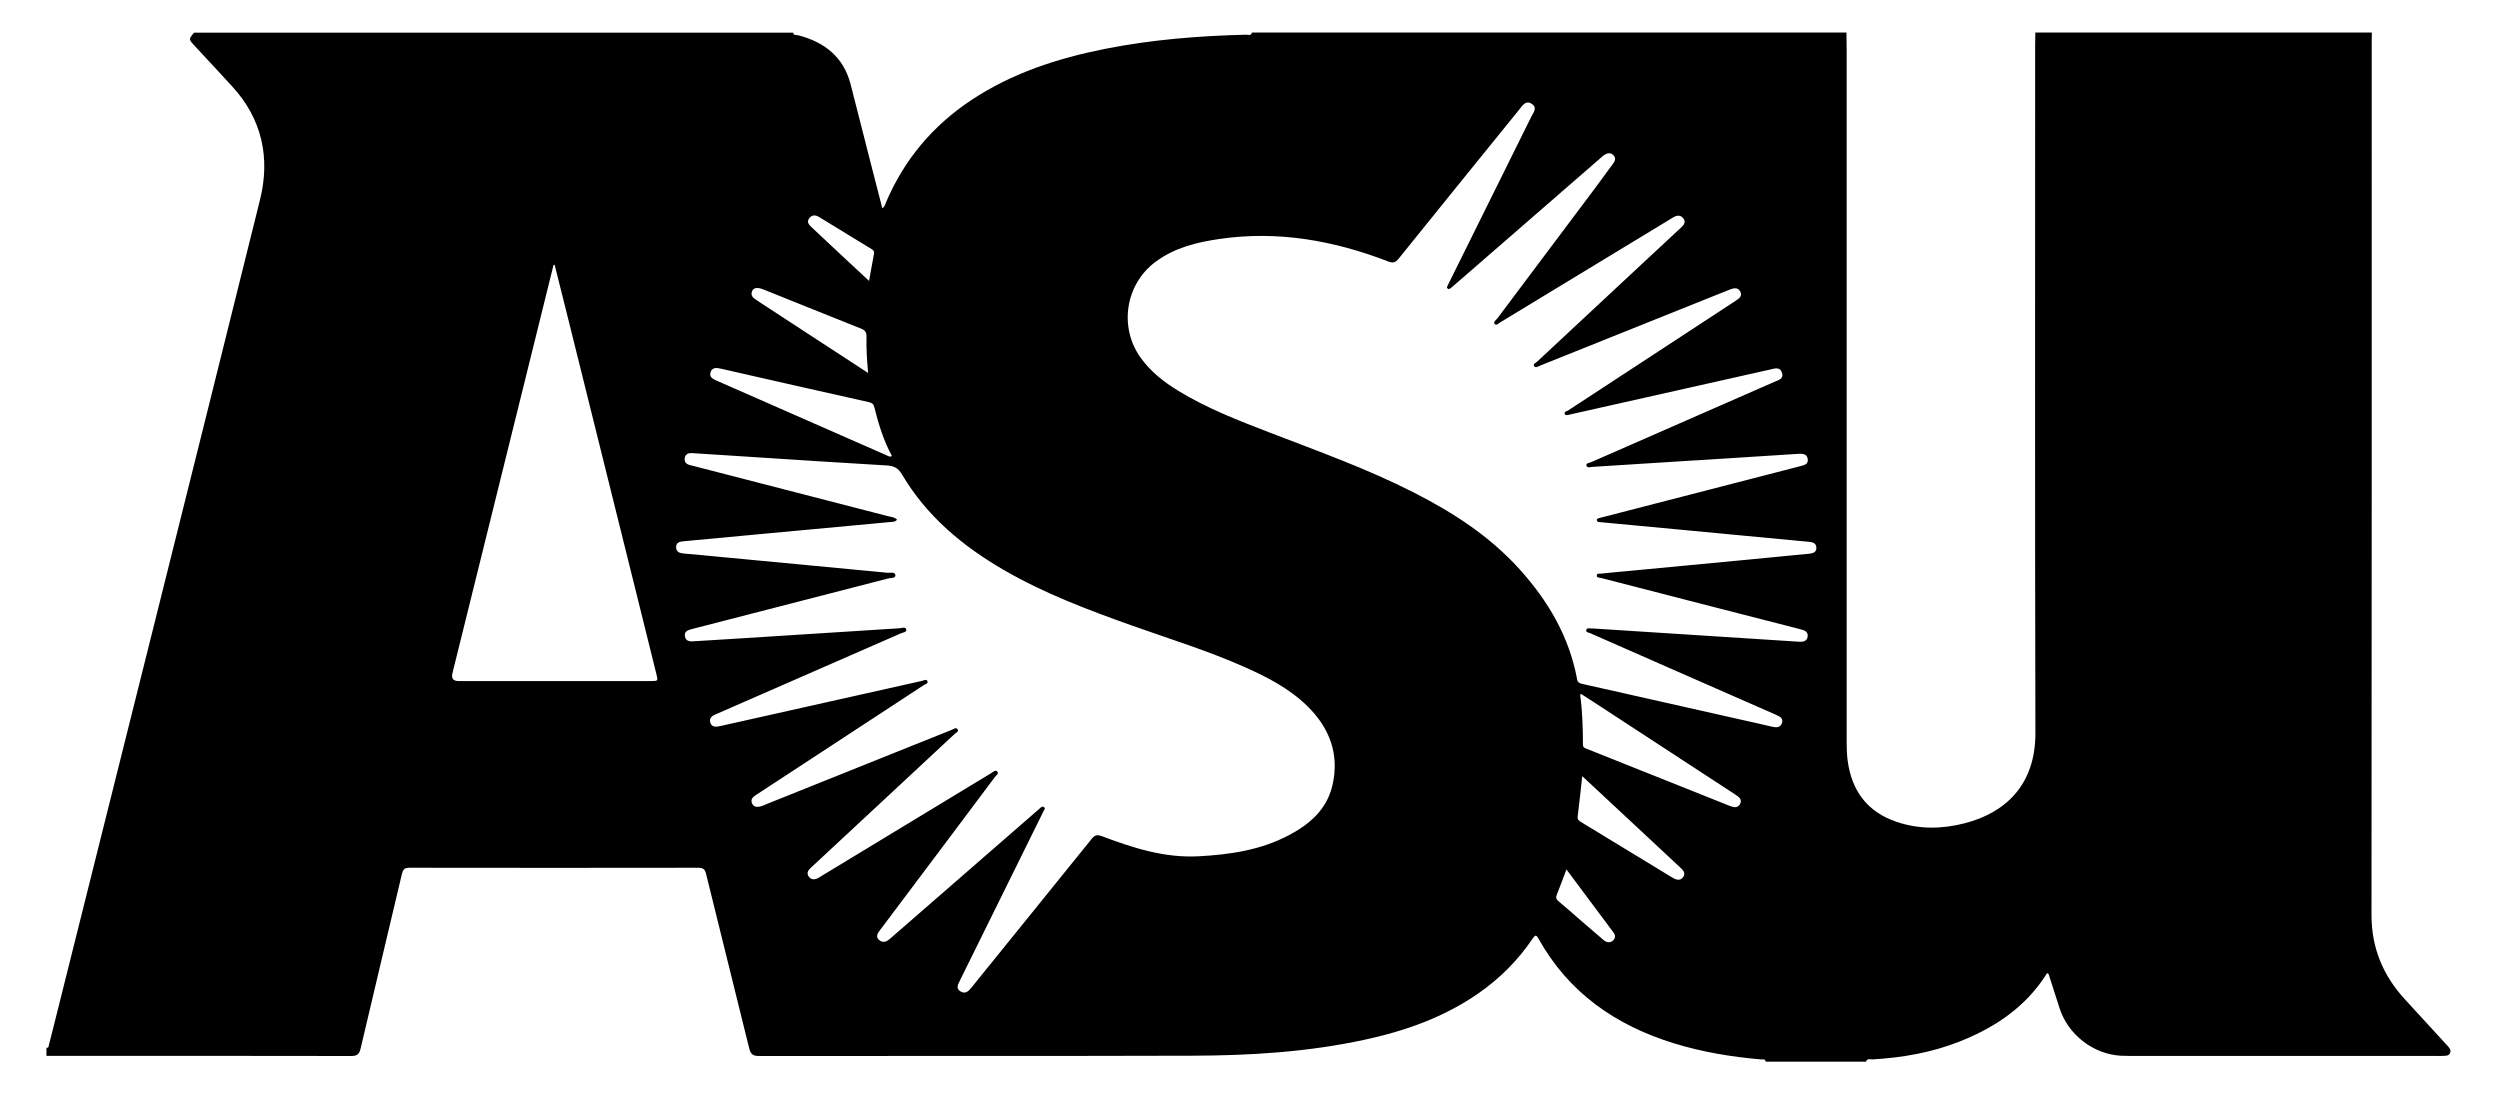
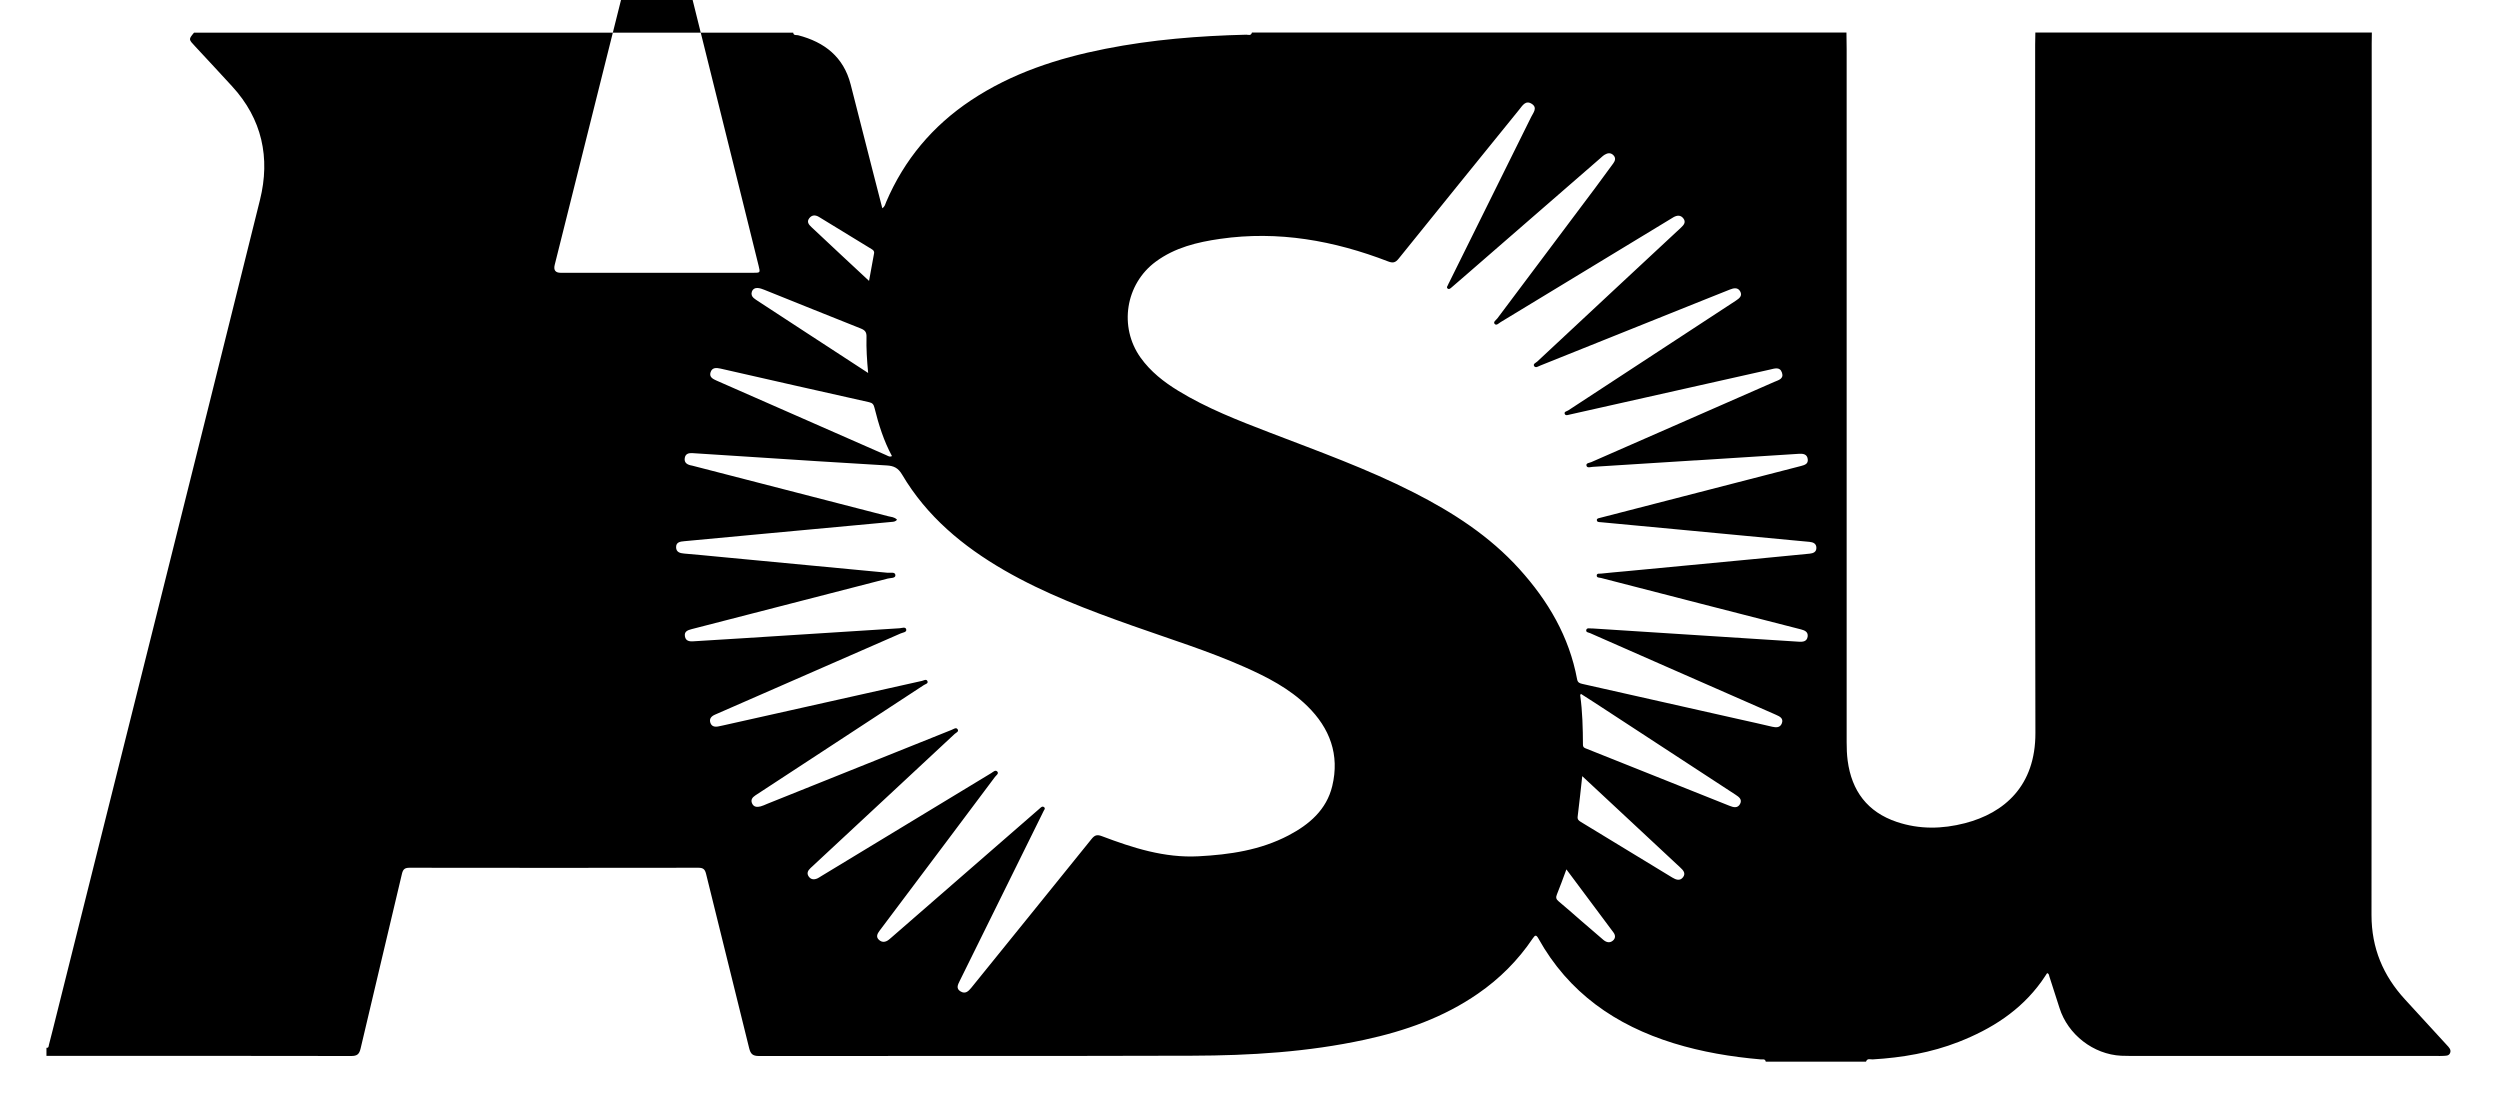
<svg xmlns="http://www.w3.org/2000/svg" id="Layer_1" data-name="Layer 1" viewBox="0 0 500 221.01">
  <defs>
    <style>
      .cls-1 {
        fill: #000;
        stroke-width: 0px;
      }
    </style>
  </defs>
-   <path class="cls-1" d="M250.37,6.5c39.64,0,79.28,0,118.92,0,.01,1.11.04,2.22.04,3.33,0,46.2,0,92.4,0,138.6,0,1.23.04,2.46.2,3.68.8,6.07,3.95,10.3,9.84,12.28,4.5,1.51,9.06,1.43,13.62.25,7.89-2.04,14.12-7.48,14.09-18.04-.11-45.89-.05-91.79-.05-137.68,0-.8.02-1.61.04-2.41,22.43,0,44.86,0,67.3,0-.01.73-.03,1.45-.03,2.18,0,58.11.02,116.21-.04,174.32,0,6.61,2.32,12.11,6.7,16.88,2.8,3.06,5.61,6.11,8.41,9.17.39.42.86.88.62,1.51-.25.67-.93.57-1.49.61-.38.03-.77.01-1.15.01-20.39,0-40.79,0-61.18,0-.65,0-1.31-.01-1.96-.04-5.57-.27-10.68-4.24-12.35-9.55-.66-2.09-1.34-4.17-2.01-6.25-.09-.26-.06-.62-.47-.72-.19.29-.38.58-.57.86-.19.29-.38.58-.59.86-4.2,5.81-9.97,9.46-16.53,12.03-5.52,2.16-11.29,3.15-17.19,3.5-.46.03-1.09-.29-1.34.45h-20.05c-.12-.63-.65-.41-1.01-.45-5.91-.51-11.73-1.48-17.4-3.23-11.64-3.6-21.03-10.11-27.06-20.95-.43-.77-.66-.72-1.12-.03-2.95,4.38-6.62,8.06-10.97,11.06-6.87,4.76-14.58,7.47-22.68,9.22-11.35,2.46-22.89,3.16-34.46,3.19-28.88.09-57.77.02-86.65.06-1.26,0-1.68-.4-1.97-1.57-2.85-11.63-5.77-23.24-8.62-34.87-.23-.93-.6-1.21-1.54-1.21-19.24.03-38.48.03-57.73,0-.93,0-1.32.24-1.55,1.2-2.74,11.65-5.54,23.29-8.27,34.95-.27,1.14-.68,1.5-1.88,1.5-20.32-.04-40.64-.03-60.95-.03v-1.61c.48.05.43-.35.5-.62.27-1,.52-2.01.77-3.01,13.83-55.32,27.71-110.63,41.44-165.97,2.08-8.37.44-16.17-5.6-22.72-2.45-2.65-4.88-5.31-7.35-7.94-1.34-1.43-1.37-1.41-.25-2.76h119.84c.08.63.63.42.98.51,5.29,1.37,9.1,4.34,10.51,9.84,1.48,5.76,2.93,11.53,4.41,17.29.63,2.47,1.27,4.94,1.92,7.47.55-.36.6-.85.77-1.25,3.62-8.47,9.29-15.22,16.94-20.32,8.2-5.46,17.36-8.43,26.92-10.32,9.29-1.84,18.7-2.59,28.16-2.82.39,0,.95.27,1.13-.41ZM178.39,91.21l-.05.04.06-.02c-1.65-3.05-2.68-6.34-3.51-9.69-.16-.64-.38-.95-1.06-1.1-9.91-2.21-19.82-4.46-29.72-6.72-.88-.2-1.69-.23-2,.74-.3.95.45,1.33,1.2,1.66,11.3,4.96,22.59,9.93,33.89,14.89.37.16.74.46,1.19.2ZM339.11,92.07s0,0,0,0c-6.86.44-13.71.88-20.57,1.3-.42.03-1.1.28-1.24-.21-.16-.57.59-.57.96-.74,12.19-5.35,24.38-10.69,36.57-16.03.82-.36,1.98-.59,1.57-1.84-.42-1.29-1.52-.83-2.44-.63-13.32,2.99-26.65,5.99-39.97,8.98-.37.08-.87.3-1.04-.11-.19-.47.42-.53.71-.72,11.17-7.33,22.34-14.64,33.53-21.95.7-.46,1.33-.97.85-1.84-.46-.83-1.27-.69-2.04-.38-1.6.65-3.21,1.28-4.81,1.92-11.03,4.43-22.07,8.86-33.11,13.28-.41.16-.96.57-1.25.12-.29-.44.36-.67.64-.93,5.19-4.85,10.39-9.69,15.58-14.53,4.38-4.08,8.76-8.17,13.15-12.24.59-.55,1.05-1.11.45-1.87-.55-.69-1.27-.6-1.97-.2-.17.09-.33.2-.49.3-11.35,6.89-22.7,13.78-34.06,20.67-.37.22-.84.77-1.2.36-.35-.4.29-.77.54-1.1,6.53-8.73,13.09-17.44,19.63-26.17,1.2-1.6,2.36-3.22,3.55-4.83.41-.55.55-1.13.01-1.66-.51-.51-1.13-.44-1.69-.1-.36.21-.67.52-.98.79-8.93,7.75-17.85,15.51-26.78,23.27-.96.83-1.91,1.66-2.88,2.49-.23.19-.5.48-.8.24-.32-.26.03-.55.11-.82.03-.11.1-.21.15-.31,5.49-11.07,10.98-22.13,16.45-33.2.41-.83,1.33-1.84.1-2.62-1.22-.78-1.85.36-2.49,1.15-8.05,9.93-16.1,19.86-24.12,29.82-.63.79-1.13.93-2.09.56-10.84-4.18-21.98-6.19-33.61-4.52-4.6.66-9.06,1.74-12.88,4.56-6.07,4.47-7.41,13.06-3.04,19.19,2,2.8,4.66,4.88,7.56,6.65,5.73,3.5,11.96,5.91,18.19,8.31,9.74,3.75,19.57,7.27,28.88,12.01,7.85,4,15.18,8.72,21.14,15.32,5.74,6.35,9.96,13.51,11.54,22.04.12.67.51.81,1.09.94,10.48,2.35,20.96,4.72,31.43,7.08,2.17.49,4.35.96,6.51,1.48.84.2,1.61.17,1.93-.71.35-.97-.42-1.35-1.16-1.67-.14-.06-.28-.13-.42-.19-7.27-3.19-14.54-6.38-21.81-9.57-4.99-2.19-9.97-4.38-14.96-6.58-.32-.14-.91-.15-.77-.66.12-.44.65-.27,1.02-.28.08,0,.15,0,.23,0,13.75.88,27.5,1.76,41.25,2.65.84.05,1.62-.03,1.77-1.02.13-.92-.55-1.24-1.32-1.44-6.61-1.69-13.23-3.39-19.84-5.09-6.72-1.73-13.45-3.46-20.17-5.2-.33-.09-.91,0-.85-.55.05-.41.57-.29.88-.32,1.6-.18,3.21-.31,4.81-.46,8.56-.81,17.12-1.62,25.68-2.44,3.74-.36,7.49-.72,11.23-1.09.68-.07,1.33-.31,1.33-1.15,0-.88-.65-1.14-1.4-1.21-1.11-.11-2.22-.21-3.32-.31-7.83-.74-15.67-1.48-23.5-2.22-4.97-.47-9.94-.93-14.9-1.4-.33-.03-.79.02-.79-.45,0-.35.44-.35.72-.44.29-.09.59-.15.89-.23,13.07-3.38,26.14-6.75,39.22-10.12.76-.2,1.48-.42,1.35-1.38-.13-1.01-.94-1.11-1.75-1.06-6.89.43-13.79.88-20.68,1.32ZM179.4,103.97c-.36.38-.72.38-1.05.41-8.48.79-16.97,1.57-25.45,2.36-5.35.5-10.7,1-16.05,1.5-.8.07-1.65.18-1.63,1.21.01.96.74,1.19,1.6,1.26,2.49.2,4.97.46,7.45.69,11.08,1.05,22.16,2.09,33.24,3.15.57.05,1.53-.23,1.57.48.04.65-.97.54-1.51.68-13.07,3.39-26.14,6.75-39.22,10.11-.8.21-1.55.46-1.36,1.48.17.93.92,1.01,1.7.96,3.45-.22,6.9-.42,10.34-.64,10.3-.66,20.6-1.33,30.91-1.97.44-.03,1.19-.36,1.31.25.11.56-.7.6-1.12.79-9.2,4.04-18.41,8.06-27.62,12.08-3.16,1.38-6.32,2.77-9.49,4.15-.72.31-1.2.79-.96,1.59.25.82.93.92,1.68.76.3-.06.6-.12.9-.19,13.25-2.97,26.5-5.94,39.75-8.9.37-.08.9-.46,1.11.08.17.45-.42.56-.72.75-7.12,4.68-14.25,9.34-21.38,14-4.11,2.69-8.22,5.39-12.33,8.07-.62.41-.98.91-.64,1.63.34.74,1.03.74,1.69.57.44-.11.86-.32,1.29-.5,12.31-4.94,24.63-9.89,36.95-14.82.37-.15.86-.54,1.15-.12.34.48-.3.7-.58.95-4.06,3.8-8.14,7.59-12.22,11.38-5.54,5.15-11.07,10.31-16.61,15.45-.55.51-.8,1.06-.34,1.71.45.62,1.09.64,1.75.34.24-.11.46-.27.69-.41,11.35-6.88,22.71-13.77,34.07-20.65.37-.22.83-.73,1.21-.27.32.39-.25.73-.48,1.04-3.24,4.34-6.49,8.67-9.74,13-4.45,5.93-8.9,11.85-13.35,17.77-.45.6-.77,1.24-.11,1.83.62.57,1.33.47,1.98-.05.15-.12.29-.25.44-.37,6.31-5.49,12.63-10.99,18.94-16.48,3.56-3.1,7.12-6.2,10.69-9.3.28-.24.59-.65.97-.34.35.29-.07.61-.17.91-.04.11-.1.21-.15.31-5.52,11.18-11.04,22.36-16.56,33.53-.37.75-.79,1.53.18,2.1.93.56,1.54,0,2.13-.72,8.01-9.92,16.05-19.81,24.04-29.74.62-.77,1.08-.98,2.07-.6,6.23,2.35,12.51,4.39,19.34,4.03,6.27-.33,12.38-1.23,18.01-4.18,4.14-2.17,7.59-5.11,8.74-9.86,1.51-6.26-.47-11.58-4.99-16.01-3.6-3.52-8-5.78-12.54-7.8-7.3-3.24-14.93-5.6-22.45-8.27-8.79-3.12-17.51-6.41-25.62-11.09-8.3-4.8-15.5-10.78-20.44-19.15-.77-1.3-1.63-1.73-3.07-1.81-9.27-.53-18.54-1.15-27.81-1.75-3.68-.24-7.35-.48-11.03-.71-.73-.05-1.42.1-1.55.99-.13.87.4,1.26,1.15,1.44.11.03.23.04.34.07,13.07,3.37,26.14,6.74,39.21,10.12.57.15,1.22.14,1.73.67ZM110.94,52.98c-.08,0-.15,0-.23,0-.89,3.61-1.79,7.22-2.68,10.83-5.85,23.61-11.69,47.22-17.54,70.82q-.39,1.58,1.21,1.58c12.82,0,25.65,0,38.47,0,1.45,0,1.45,0,1.11-1.38-1.07-4.32-2.14-8.64-3.21-12.96-4.9-19.73-9.8-39.46-14.71-59.2-.8-3.23-1.62-6.46-2.43-9.7ZM316.18,138.76c-.08.18-.15.25-.14.3.46,3.28.53,6.58.55,9.88,0,.61.41.68.78.83,9.51,3.8,19.02,7.59,28.53,11.39.79.32,1.64.54,2.12-.38.46-.89-.21-1.38-.9-1.83-9.39-6.12-18.77-12.26-28.15-18.39-.92-.6-1.85-1.19-2.79-1.79ZM316.45,155.22c-.32,2.88-.59,5.5-.92,8.11-.07.6.25.81.65,1.06,6.09,3.7,12.19,7.42,18.28,11.12.74.45,1.55.74,2.16-.08.59-.8,0-1.41-.6-1.96-4.04-3.76-8.08-7.53-12.12-11.3-2.43-2.27-4.87-4.54-7.46-6.95ZM173.63,74.59c-.24-2.56-.39-4.89-.33-7.22.03-.92-.28-1.33-1.14-1.67-6.44-2.55-12.86-5.16-19.3-7.74-.42-.17-.87-.33-1.32-.36-.52-.04-.99.21-1.17.75-.16.48-.02.92.36,1.25.26.23.56.41.84.6,3.37,2.2,6.73,4.4,10.1,6.6,3.91,2.55,7.82,5.1,11.95,7.79ZM173.81,56.17c.35-1.96.66-3.72,1-5.48.09-.48-.17-.68-.52-.89-3.5-2.13-6.99-4.27-10.49-6.41-.71-.43-1.42-.44-1.95.26-.55.72-.11,1.25.44,1.77,2.02,1.88,4.02,3.78,6.04,5.66,1.78,1.67,3.57,3.32,5.48,5.1ZM313.28,173.87c-.68,1.83-1.25,3.44-1.9,5.02-.25.6-.16.96.34,1.37,1.53,1.27,3.02,2.6,4.52,3.9,1.48,1.28,2.95,2.56,4.44,3.82.57.48,1.25.68,1.88.16.56-.46.56-1.07.14-1.64-3.08-4.15-6.17-8.28-9.42-12.63Z" />
+   <path class="cls-1" d="M250.37,6.5c39.64,0,79.28,0,118.92,0,.01,1.11.04,2.22.04,3.33,0,46.2,0,92.4,0,138.6,0,1.23.04,2.46.2,3.68.8,6.07,3.95,10.3,9.84,12.28,4.5,1.51,9.06,1.43,13.62.25,7.89-2.04,14.12-7.48,14.09-18.04-.11-45.89-.05-91.79-.05-137.68,0-.8.02-1.61.04-2.41,22.43,0,44.86,0,67.3,0-.01.73-.03,1.45-.03,2.18,0,58.11.02,116.21-.04,174.32,0,6.61,2.32,12.11,6.7,16.88,2.8,3.06,5.61,6.11,8.41,9.17.39.42.86.88.62,1.51-.25.67-.93.57-1.49.61-.38.03-.77.01-1.15.01-20.39,0-40.79,0-61.18,0-.65,0-1.31-.01-1.96-.04-5.57-.27-10.68-4.24-12.35-9.55-.66-2.09-1.34-4.17-2.01-6.25-.09-.26-.06-.62-.47-.72-.19.29-.38.58-.57.86-.19.29-.38.58-.59.86-4.2,5.81-9.97,9.46-16.53,12.03-5.52,2.16-11.29,3.15-17.19,3.5-.46.03-1.09-.29-1.34.45h-20.05c-.12-.63-.65-.41-1.01-.45-5.91-.51-11.73-1.48-17.4-3.23-11.64-3.6-21.03-10.11-27.06-20.95-.43-.77-.66-.72-1.12-.03-2.95,4.38-6.62,8.06-10.97,11.06-6.87,4.76-14.58,7.47-22.68,9.22-11.35,2.46-22.89,3.16-34.46,3.19-28.88.09-57.77.02-86.65.06-1.26,0-1.68-.4-1.97-1.57-2.85-11.63-5.77-23.24-8.62-34.87-.23-.93-.6-1.21-1.54-1.21-19.24.03-38.48.03-57.73,0-.93,0-1.32.24-1.55,1.2-2.74,11.65-5.54,23.29-8.27,34.95-.27,1.14-.68,1.5-1.88,1.5-20.32-.04-40.64-.03-60.95-.03v-1.61c.48.05.43-.35.5-.62.27-1,.52-2.01.77-3.01,13.83-55.32,27.71-110.63,41.44-165.97,2.08-8.37.44-16.17-5.6-22.72-2.45-2.65-4.88-5.31-7.35-7.94-1.34-1.43-1.37-1.41-.25-2.76h119.84c.08.63.63.42.98.51,5.29,1.37,9.1,4.34,10.51,9.84,1.48,5.76,2.93,11.53,4.41,17.29.63,2.47,1.27,4.94,1.92,7.47.55-.36.6-.85.77-1.25,3.62-8.47,9.29-15.22,16.94-20.32,8.2-5.46,17.36-8.43,26.92-10.32,9.29-1.84,18.7-2.59,28.16-2.82.39,0,.95.27,1.13-.41ZM178.39,91.21l-.05.04.06-.02c-1.65-3.05-2.68-6.34-3.51-9.69-.16-.64-.38-.95-1.06-1.1-9.91-2.21-19.82-4.46-29.72-6.72-.88-.2-1.69-.23-2,.74-.3.95.45,1.33,1.2,1.66,11.3,4.96,22.59,9.93,33.89,14.89.37.16.74.46,1.19.2ZM339.11,92.07s0,0,0,0c-6.86.44-13.71.88-20.57,1.3-.42.03-1.1.28-1.24-.21-.16-.57.59-.57.96-.74,12.19-5.35,24.38-10.69,36.57-16.03.82-.36,1.98-.59,1.57-1.84-.42-1.29-1.52-.83-2.44-.63-13.32,2.99-26.65,5.99-39.97,8.98-.37.08-.87.3-1.04-.11-.19-.47.42-.53.71-.72,11.17-7.33,22.34-14.64,33.53-21.95.7-.46,1.33-.97.85-1.84-.46-.83-1.27-.69-2.04-.38-1.6.65-3.21,1.28-4.81,1.92-11.03,4.43-22.07,8.86-33.11,13.28-.41.16-.96.57-1.25.12-.29-.44.36-.67.64-.93,5.19-4.85,10.39-9.69,15.58-14.53,4.38-4.08,8.76-8.17,13.15-12.24.59-.55,1.05-1.11.45-1.87-.55-.69-1.27-.6-1.97-.2-.17.09-.33.2-.49.3-11.35,6.89-22.7,13.78-34.06,20.67-.37.22-.84.77-1.2.36-.35-.4.29-.77.54-1.1,6.53-8.73,13.09-17.44,19.63-26.17,1.2-1.6,2.36-3.22,3.55-4.83.41-.55.55-1.13.01-1.66-.51-.51-1.13-.44-1.69-.1-.36.21-.67.52-.98.79-8.93,7.75-17.85,15.51-26.78,23.27-.96.83-1.91,1.66-2.88,2.49-.23.19-.5.48-.8.24-.32-.26.03-.55.11-.82.03-.11.1-.21.15-.31,5.49-11.07,10.98-22.13,16.45-33.2.41-.83,1.33-1.84.1-2.62-1.22-.78-1.85.36-2.49,1.15-8.05,9.93-16.1,19.86-24.12,29.82-.63.79-1.13.93-2.09.56-10.84-4.18-21.98-6.19-33.61-4.52-4.6.66-9.06,1.74-12.88,4.56-6.07,4.47-7.41,13.06-3.04,19.19,2,2.8,4.66,4.88,7.56,6.65,5.73,3.5,11.96,5.91,18.19,8.31,9.74,3.75,19.57,7.27,28.88,12.01,7.85,4,15.18,8.72,21.14,15.32,5.74,6.35,9.96,13.51,11.54,22.04.12.67.51.81,1.09.94,10.48,2.35,20.96,4.72,31.43,7.08,2.17.49,4.35.96,6.51,1.48.84.2,1.61.17,1.93-.71.35-.97-.42-1.35-1.16-1.67-.14-.06-.28-.13-.42-.19-7.27-3.19-14.54-6.38-21.81-9.57-4.99-2.19-9.97-4.38-14.96-6.58-.32-.14-.91-.15-.77-.66.12-.44.65-.27,1.02-.28.08,0,.15,0,.23,0,13.75.88,27.5,1.76,41.25,2.65.84.05,1.62-.03,1.77-1.02.13-.92-.55-1.24-1.32-1.44-6.61-1.69-13.23-3.39-19.84-5.09-6.72-1.73-13.45-3.46-20.17-5.2-.33-.09-.91,0-.85-.55.05-.41.57-.29.88-.32,1.6-.18,3.21-.31,4.81-.46,8.56-.81,17.12-1.62,25.68-2.44,3.74-.36,7.49-.72,11.23-1.09.68-.07,1.33-.31,1.33-1.15,0-.88-.65-1.14-1.4-1.21-1.11-.11-2.22-.21-3.32-.31-7.83-.74-15.67-1.48-23.5-2.22-4.97-.47-9.94-.93-14.9-1.4-.33-.03-.79.02-.79-.45,0-.35.44-.35.72-.44.29-.09.59-.15.89-.23,13.07-3.38,26.14-6.75,39.22-10.12.76-.2,1.48-.42,1.35-1.38-.13-1.01-.94-1.11-1.75-1.06-6.89.43-13.79.88-20.68,1.32ZM179.4,103.97c-.36.38-.72.38-1.05.41-8.48.79-16.97,1.57-25.45,2.36-5.35.5-10.7,1-16.05,1.5-.8.07-1.65.18-1.63,1.21.01.96.74,1.19,1.6,1.26,2.49.2,4.97.46,7.45.69,11.08,1.05,22.16,2.09,33.24,3.15.57.05,1.53-.23,1.57.48.04.65-.97.54-1.51.68-13.07,3.39-26.14,6.75-39.22,10.11-.8.21-1.55.46-1.36,1.48.17.93.92,1.01,1.7.96,3.45-.22,6.9-.42,10.34-.64,10.3-.66,20.6-1.33,30.91-1.97.44-.03,1.19-.36,1.31.25.11.56-.7.6-1.12.79-9.2,4.04-18.41,8.06-27.62,12.08-3.16,1.38-6.32,2.77-9.49,4.15-.72.31-1.2.79-.96,1.59.25.82.93.92,1.68.76.3-.06.6-.12.9-.19,13.25-2.97,26.5-5.94,39.75-8.9.37-.08.9-.46,1.11.08.17.45-.42.56-.72.75-7.12,4.68-14.25,9.34-21.38,14-4.11,2.69-8.22,5.39-12.33,8.07-.62.41-.98.91-.64,1.63.34.74,1.03.74,1.69.57.44-.11.86-.32,1.29-.5,12.31-4.94,24.63-9.89,36.95-14.82.37-.15.86-.54,1.15-.12.34.48-.3.7-.58.95-4.06,3.8-8.14,7.59-12.22,11.38-5.54,5.15-11.07,10.31-16.61,15.45-.55.51-.8,1.06-.34,1.71.45.62,1.09.64,1.75.34.24-.11.46-.27.69-.41,11.35-6.88,22.71-13.77,34.07-20.65.37-.22.83-.73,1.21-.27.32.39-.25.73-.48,1.04-3.24,4.34-6.49,8.67-9.74,13-4.45,5.93-8.9,11.85-13.35,17.77-.45.6-.77,1.24-.11,1.83.62.57,1.33.47,1.98-.05.15-.12.29-.25.44-.37,6.31-5.49,12.63-10.99,18.94-16.48,3.56-3.1,7.12-6.2,10.69-9.3.28-.24.59-.65.97-.34.35.29-.07.61-.17.91-.04.11-.1.21-.15.31-5.52,11.18-11.04,22.36-16.56,33.53-.37.75-.79,1.53.18,2.1.93.56,1.54,0,2.13-.72,8.01-9.92,16.05-19.81,24.04-29.74.62-.77,1.08-.98,2.07-.6,6.23,2.35,12.51,4.39,19.34,4.03,6.27-.33,12.38-1.23,18.01-4.18,4.14-2.17,7.59-5.11,8.74-9.86,1.51-6.26-.47-11.58-4.99-16.01-3.6-3.52-8-5.78-12.54-7.8-7.3-3.24-14.93-5.6-22.45-8.27-8.79-3.12-17.51-6.41-25.62-11.09-8.3-4.8-15.5-10.78-20.44-19.15-.77-1.3-1.63-1.73-3.07-1.81-9.27-.53-18.54-1.15-27.81-1.75-3.68-.24-7.35-.48-11.03-.71-.73-.05-1.42.1-1.55.99-.13.87.4,1.26,1.15,1.44.11.03.23.04.34.07,13.07,3.37,26.14,6.74,39.21,10.12.57.15,1.22.14,1.73.67ZM110.94,52.98q-.39,1.58,1.21,1.58c12.82,0,25.65,0,38.47,0,1.45,0,1.45,0,1.11-1.38-1.07-4.32-2.14-8.64-3.21-12.96-4.9-19.73-9.8-39.46-14.71-59.2-.8-3.23-1.62-6.46-2.43-9.7ZM316.18,138.76c-.08.18-.15.25-.14.3.46,3.28.53,6.58.55,9.88,0,.61.41.68.78.83,9.51,3.8,19.02,7.59,28.53,11.39.79.32,1.64.54,2.12-.38.46-.89-.21-1.38-.9-1.83-9.39-6.12-18.77-12.26-28.15-18.39-.92-.6-1.85-1.19-2.79-1.79ZM316.45,155.22c-.32,2.88-.59,5.5-.92,8.11-.07.6.25.81.65,1.06,6.09,3.7,12.19,7.42,18.28,11.12.74.45,1.55.74,2.16-.08.59-.8,0-1.41-.6-1.96-4.04-3.76-8.08-7.53-12.12-11.3-2.43-2.27-4.87-4.54-7.46-6.95ZM173.63,74.59c-.24-2.56-.39-4.89-.33-7.22.03-.92-.28-1.33-1.14-1.67-6.44-2.55-12.86-5.16-19.3-7.74-.42-.17-.87-.33-1.32-.36-.52-.04-.99.21-1.17.75-.16.48-.02.92.36,1.25.26.23.56.41.84.6,3.37,2.2,6.73,4.4,10.1,6.6,3.91,2.55,7.82,5.1,11.95,7.79ZM173.81,56.17c.35-1.96.66-3.72,1-5.48.09-.48-.17-.68-.52-.89-3.5-2.13-6.99-4.27-10.49-6.41-.71-.43-1.42-.44-1.95.26-.55.72-.11,1.25.44,1.77,2.02,1.88,4.02,3.78,6.04,5.66,1.78,1.67,3.57,3.32,5.48,5.1ZM313.28,173.87c-.68,1.83-1.25,3.44-1.9,5.02-.25.6-.16.96.34,1.37,1.53,1.27,3.02,2.6,4.52,3.9,1.48,1.28,2.95,2.56,4.44,3.82.57.48,1.25.68,1.88.16.56-.46.56-1.07.14-1.64-3.08-4.15-6.17-8.28-9.42-12.63Z" />
</svg>